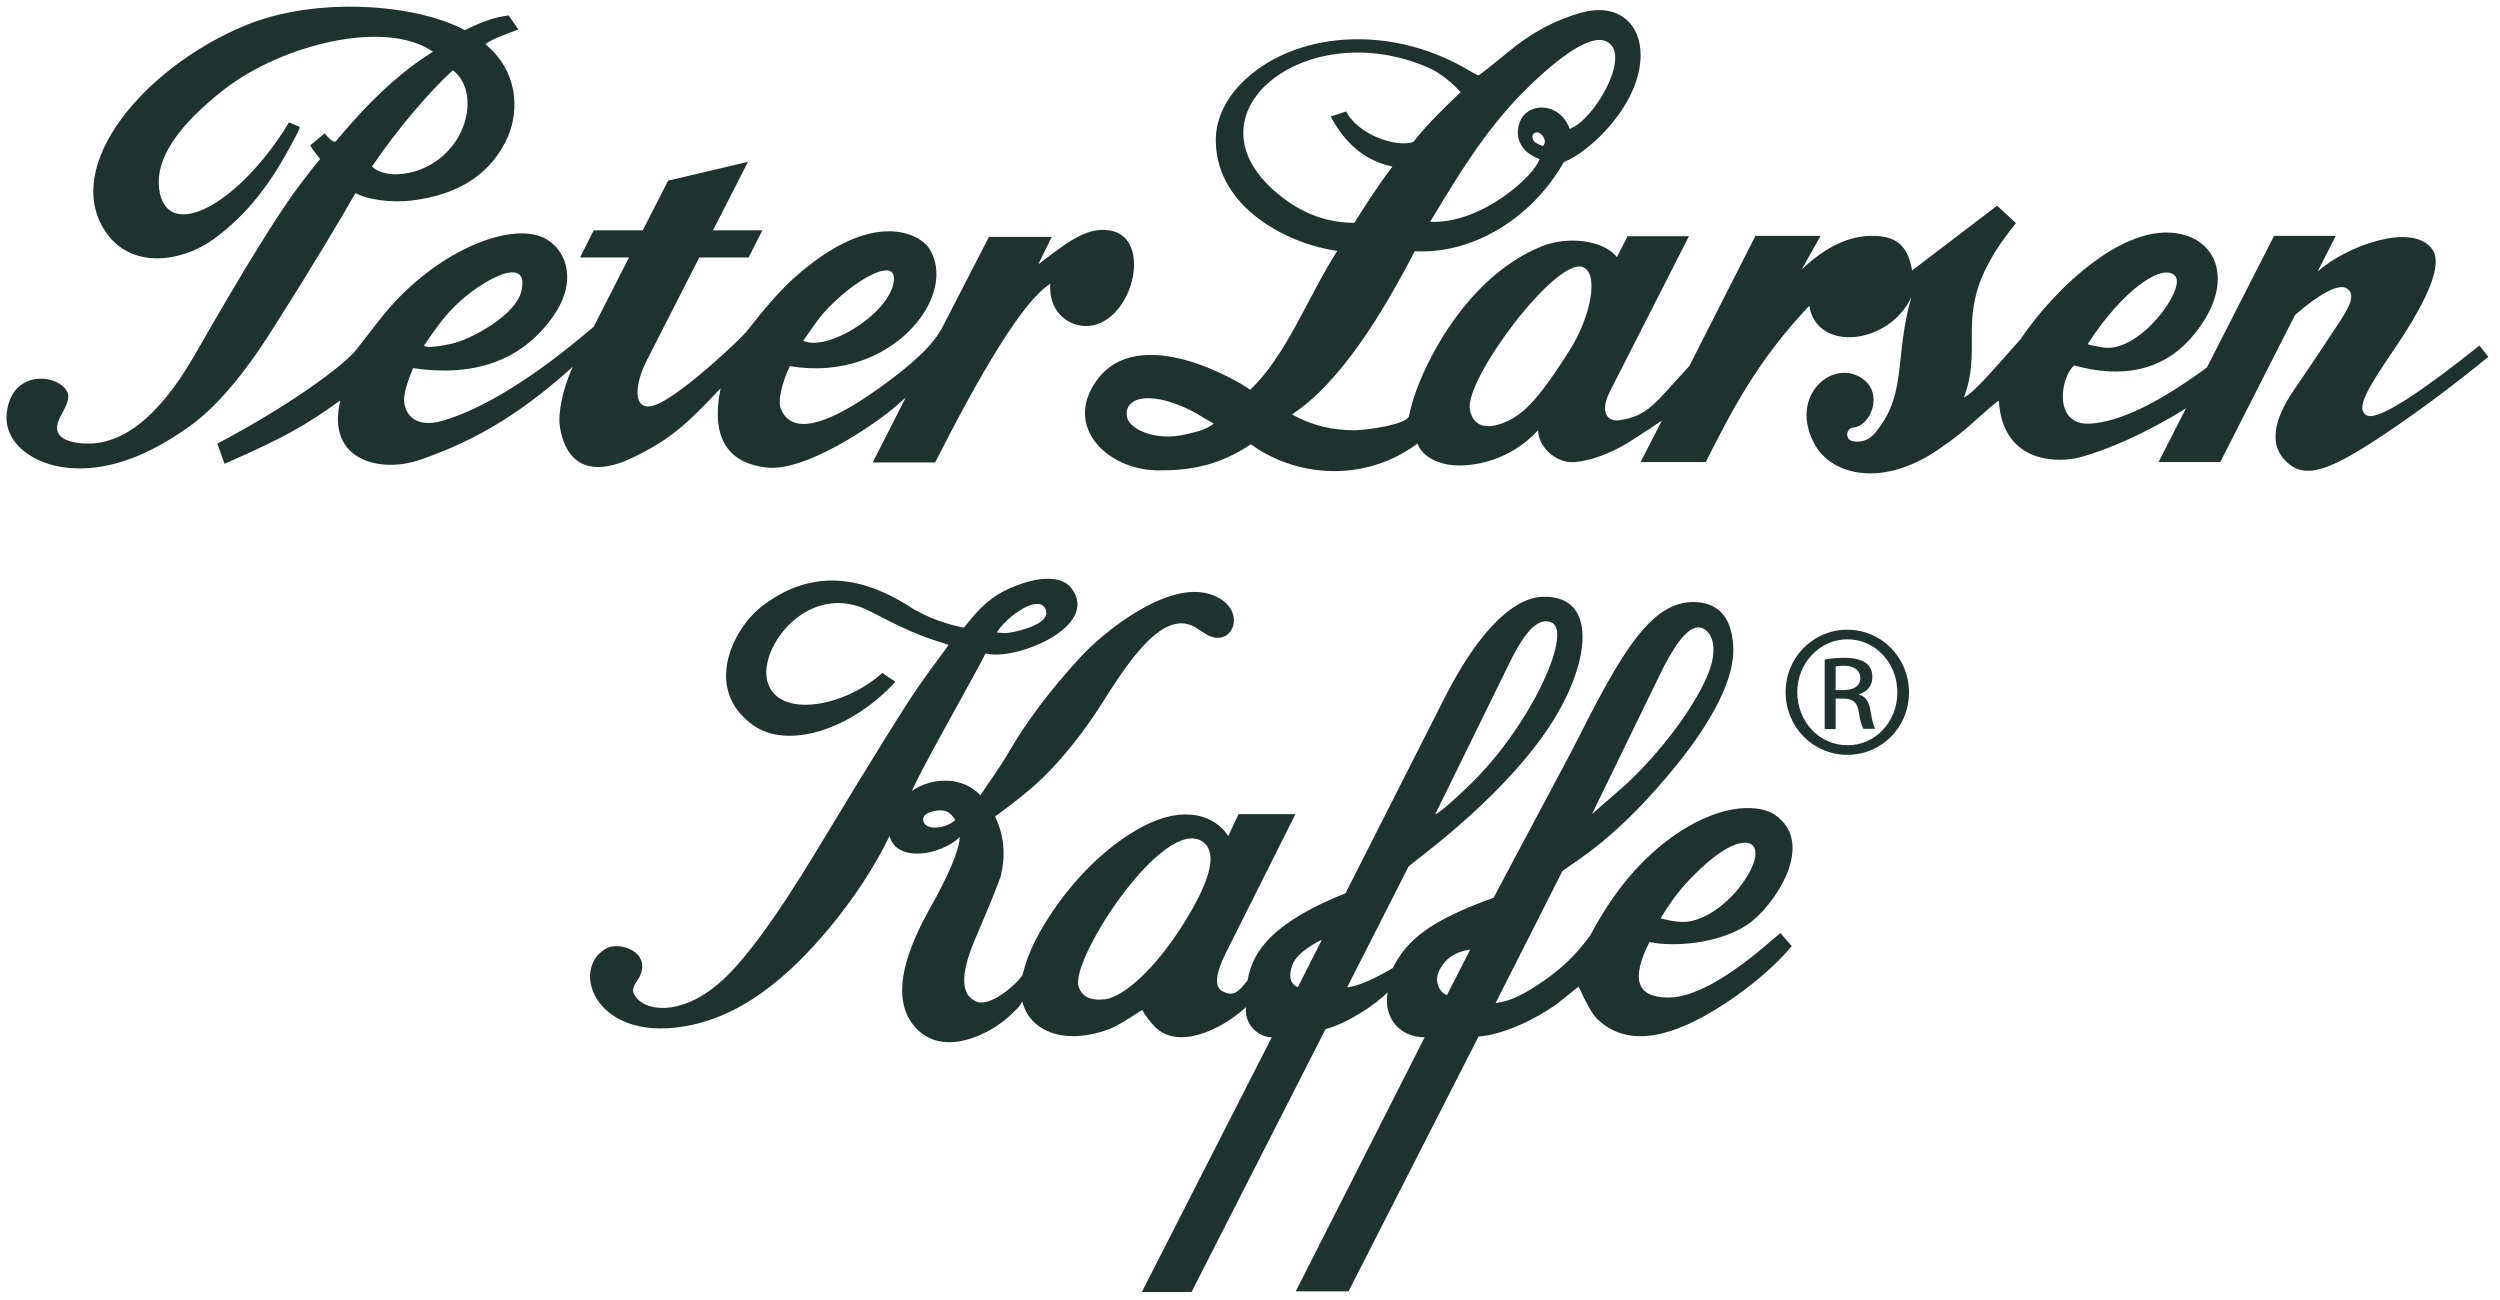
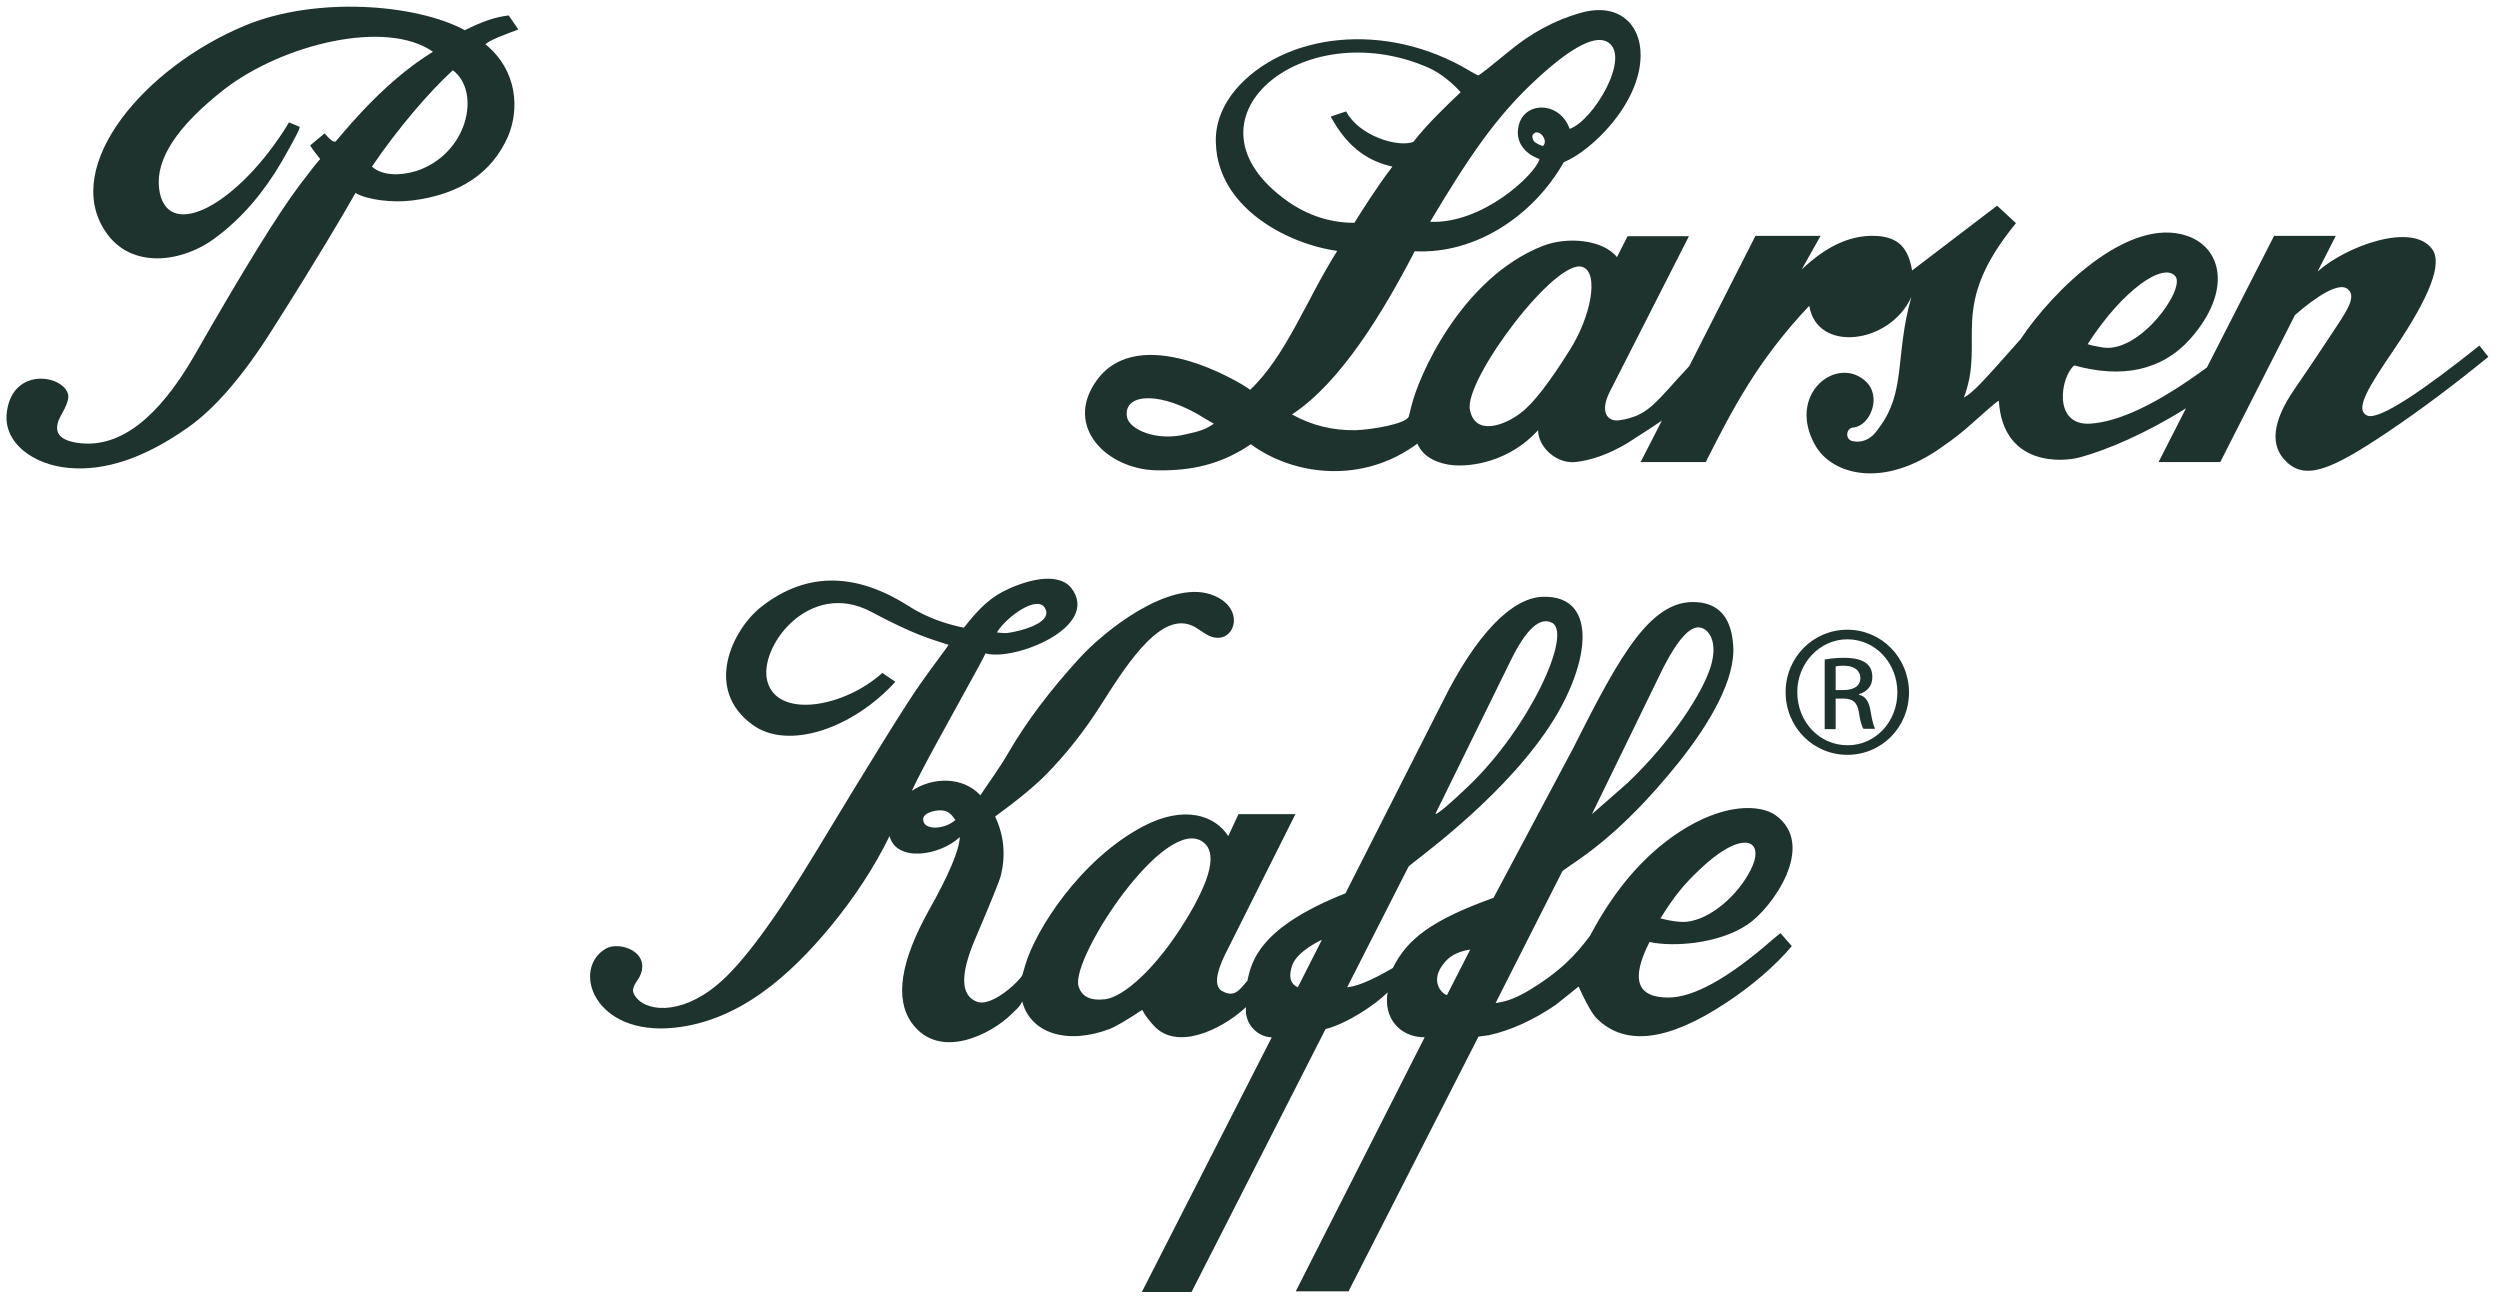
<svg xmlns="http://www.w3.org/2000/svg" version="1.1" id="Layer_1" x="0px" y="0px" viewBox="0 0 729.3 379.3" style="enable-background:new 0 0 729.3 379.3;" xml:space="preserve">
  <style type="text/css">
	.st0{fill-rule:evenodd;clip-rule:evenodd;fill:#1f332e;}
</style>
  <g>
    <path class="st0" d="M108.5,48.6c7.6-11.2,16.8-21.9,23.6-28.1c8.3,6.2,4.5,24.4-10.7,29.4C116.4,51.4,111.4,51.2,108.5,48.6z    M87.4,37l-3.1-1.3l-1.6,2.6c-15,22.9-34.5,32-36.3,16.6c-1-8.6,5.4-18.2,19.1-28.9c17-13.1,47.1-20.5,60.8-10.9   c-13.2,8.1-23.6,20.5-28.4,26.2c-0.7,0.2-1.7-0.6-3.2-2.4l-4.2,3.5c0.7,1.4,2.2,3,2.9,4c-1.3,1.5-2.2,2.6-6,7.6   c-6.2,8.2-16.5,24.9-30.8,49.9c-10.5,18.1-21.5,26.6-33.1,25.4c-6.5-0.7-8.4-3.4-5.6-8.3c1.5-2.6,2.2-4.6,2-5.8   c-1.2-5.8-16.2-8.4-17.9,5c-1.2,9,7.8,15.4,18,16.3c10.6,1,22.2-2.9,34.7-11.7c7.9-5.5,16.2-15.1,24.7-28.6   c13.1-20.6,20.9-33.9,24.3-39.9c3.4,2,10.7,2.9,16.4,2.2c14-1.7,23.4-8,28.1-18.7c3.3-7.8,2.9-19.1-6.6-26.9c1.6-1.4,6.2-3,9.6-4.3   l-2.8-4.1c-4.1,0.5-7.5,1.7-12.8,4.3c-14.3-7.7-43.4-9.9-64-1.4C42.1,19.6,18.1,48.2,30.6,67.3c7.4,11.5,22.8,9.4,32.6,1.8   C70.8,63.4,77,56,82.1,47.3C85.9,40.7,87.7,37.2,87.4,37z" />
-     <path class="st0" d="M234.3,99.4c1.6-2.1,3.5-5.2,5.7-7.8c8.8-10.1,23.4-18.2,20.4-8C257.7,92.5,241,102.6,234.3,99.4z    M131.6,100.3c5.5-1.1,18.9-8.3,20.5-15.4c2.6-11.2-12.2-2.8-19.4,4.4c-3.2,3.1-5.7,6.7-9,11.5   C124.3,101.6,127.9,101.1,131.6,100.3z M302.9,77.1l3.9-8h-18.3l-13.5,26.2c-2.4,4.9-8.6,10.9-18.8,18.1   c-15.8,11.3-25.3,13.3-28.4,5.9c-1-2.4,0.3-7.5,2.6-12.5c29.9,5.1,49.9-21.2,40.4-34.7c-2.3-3.3-15.7-12.1-39.4,9.2   c-4.4,4-8.6,9-13.6,15.4c-1.9,2.3-16.5,16.1-24.6,20.5c-8.7,4.8-8.6-4-4.6-11.9l15.4-30.2h14.4l4-7.9h-14.4l10.2-20l-23.3,5.5   l-7.4,14.5h-14.3l-4,7.9h14.3l-10.3,20.2c-17.2,14.7-31.9,23.8-43.9,27.4c-9.1,2.7-11.6-3-11.4-6.5c0.1-1.9,0.9-4.8,2.6-8.8   c17.7,2.6,31.2-2.1,40.2-14.2c9.3-12.4,3.2-22.2-3.2-24.3c-10.3-3.6-30.2,4.9-44.4,21.5c-1.2,1.3-4.1,5.1-9,11.4   c-3.7,4.9-20.6,17.1-40.7,27.6l2.1,5.9c17.6-7.7,23.6-11.2,33.8-18.5c-4.3,17.5,11.6,21.4,23.3,17.3c17.6-6,30.8-14.8,44.5-27.1   c-3.2,6.9-4.3,14-3.8,17.2c0.8,5.8,4.5,17.7,22.1,8.9c10.3-5.1,14.9-9.3,24.8-19.8c-3.1,15.5,3,21.9,13.5,23.1   c11.2,1.2,30.5-12,36.7-17.1l3.8-3.3l-9.6,18.9h18.2c13.1-25.8,25.6-47.2,33.6-52.1c-0.7,8.8,6.4,13.4,12.5,12.1   c12.1-2.6,17.2-25.9,4.7-27.7C316.7,66.1,310.6,71.3,302.9,77.1z" />
    <path class="st0" d="M447.3,39.1c-0.6,0.6-0.1,2,0.5,2.4c0.3,0.2,1.2,0.8,2.3,1.1C451.9,41,448.9,37.3,447.3,39.1z M345.9,126.7   c4.2-0.9,5.9-1.5,8.2-3.1c-1.8-1-3.3-1.9-4.9-2.9c-12.6-7-21.7-5.3-20.4,1.1C329.6,125.3,337.3,128.8,345.9,126.7z M613.7,101.4   c10.7,1.4,23.9-17.1,20.9-20.8c-3.4-4.2-15.3,3.8-25.6,19.8C610.5,100.9,612,101.1,613.7,101.4z M443.7,120.4   c3.5-2.6,8.3-8.8,14.3-18.4c6-9.5,8.6-22.3,3.7-24.1c-7.8-2.9-34.6,32.9-32.9,41.6C430.3,127.5,439.3,123.9,443.7,120.4z    M457.9,37.6c6.9-2.4,17.8-20.8,11.3-25.2c-3.5-2.4-10.3,1-20.2,10c-12.8,11.6-20.9,24.1-31.8,42.3c15.3,0.7,30.8-13.9,31.9-18.3   c-5.2-1.9-6.8-5.7-6.2-9.1C444.1,29.4,455,29.3,457.9,37.6z M392.7,32.5c3.7,7.1,15,10.6,19.6,8.9c4.1-5.3,10-10.9,13.8-14.5   c-2.2-2.5-5.8-5.6-9.5-7.2c-36.8-16-74.3,15.4-41,39c6,4.2,12.5,6.3,19.5,6.3c1.8-2.9,6.7-10.7,11.1-16.4   c-6.3-1.4-12.8-4.9-18-14.6L392.7,32.5z M723.3,100.8c-15.5,12.4-29.4,22.1-32.8,20.4c-3.7-1.8,0.5-8.4,8.2-19.7   c10.1-15,13.8-24.5,10.9-28.7c-5.7-8.2-25.2-1-33.5,6.4l5.3-10.4h-18l-19.6,38.4c-14.7,10.8-25.8,15.9-34.2,16.4   c-10.8,0.5-8.5-13.7-4.5-17c13.7,3.8,25.4,1.7,33.9-7.8c12.3-14,9.1-26.6-1-30c-17-5.8-39,15.8-48.6,30.2   c-10.3,11.6-13.6,15.4-16.5,17c6.5-17.2-5.1-26.1,15.2-50.9l-5.5-5.1l-24.8,18.9c-1.1-6.2-3.6-10.1-11.6-10.1   c-6.5,0-13.2,2.8-20.6,9.8l5.5-9.8h-19l-19.3,38c-10.1,10.8-11.8,14.5-20.4,15.8c-3.4,0.5-5.9-2.3-2.7-8.5l23-45.2h-17.9l-3.1,6.1   c-4.1-5.1-14.5-6.1-21.8-3.2c-23.8,9.5-36.2,38.2-38.2,46.8l-0.7,2.8c-0.5,2.3-11.4,4-15.6,4.1c-6.6,0.1-12.8-1.4-18.5-4.6   c14.1-9.2,26.6-29.8,35.8-47.6c17.7,0.9,34.6-10.3,43.5-26c8-3.2,22.3-17,22.4-31.1c0.1-9.2-6.5-15.5-17.3-12.5   c-7.6,2.1-14.7,5.9-21.5,11.6c-4.9,4-7.7,6.3-8.6,6.7c-0.8-0.4-1.6-0.8-2.4-1.3c-24.8-14.9-54.5-10.9-68.4,5.5   c-3.6,4.3-6,9.8-5.7,15.6c0.6,18.7,20.6,29.3,35.4,31.4c-9,14.2-14.9,30.6-25.4,40.5c-3-2.3-32.4-19.9-44.8-2.7   c-9.7,13.5,3.1,25.9,17.4,26.2c10.3,0.2,18.9-1.7,27.6-7.6c12.7,9.3,32.7,11.6,48.6-0.2c1.7,4.4,6.9,6,10.3,6.3   c5.3,0.5,16.4-0.9,24.9-10.2c0,4.8,5.2,9.8,10.8,9.3c4.7-0.5,9.8-2.3,15.2-5.5c4.1-2.6,9.6-6.2,10.1-6.6l-6.2,12.1h19   c7.9-15.6,15.1-29.6,30.2-45.6c2.2,13.8,23.5,11.3,29.8-2.6c-4.9,17.2-1.4,27.7-9.6,38.4c-2.3,3.5-5.1,4.2-7.5,3.7   c-2.3-0.4-2.1-3.8,0.2-4c4.8-0.4,8.6-9.2,3.3-13.7c-8.5-7.3-22.9,4.2-14.4,19c4.9,8.5,19.8,12.7,36.9,0.4c3.5-2.4,6.4-4.7,8.8-6.9   c4.7-4.2,7.2-6.4,7.8-6.6c1.2,19.3,18.8,17.9,23.7,16.5c7.8-2.1,19.3-7,30.9-14.3l-8,15.7h18l21.8-42.9c6.4-5.6,12.7-9.5,15.2-7.7   c2.6,1.8,0.7,5.3-2.6,10.3c-2.9,4.4-7.1,10.8-12.8,19.1c-6.4,9.3-7.2,16.4-2.4,21c5.7,5.7,13.4,2.3,29.4-8.4   c10.4-7,19.9-14.2,29.6-22.1L723.3,100.8z" />
    <path class="st0" d="M269.3,239c0-1.6,2.4-2.4,4.5-2.6c2.8-0.1,3.6,1,4.9,2.8C275.7,242,269.3,242.4,269.3,239z M377,281.5   c-0.9,2.6-1.1,5.3,1.6,6.5l7-13.8C385.6,274.1,378.5,277.4,377,281.5z M421,281.3c-3.5,4.4-1.1,8.2,1.1,9l6.8-13.3   C424.9,277.6,422.5,279.2,421,281.3z M297.6,183.9c5.3-1.4,8.6-3.6,7.4-6.2c-2-4.6-11.4,2.2-14.2,6.8   C292.9,184.6,292.8,185.1,297.6,183.9z M493.3,268.7c7.3-1.5,14.9-9.1,17.9-16c3.5-8.2-3.5-10.4-15.3,0.9   c-4.5,4.2-7.4,7.7-11.5,14.3C488.2,268.9,491.2,269.2,493.3,268.7z M499,194.6c2.3-7.4-0.5-11-2.9-11.5c-2.9-0.7-6.5,3.2-10.8,11.5   l-20.9,42.9l10.4-9.1C487.8,216,496.6,202.2,499,194.6z M418.7,237.5c0.7,0,4.3-3,9.7-8.2c17.8-17,30.3-44.4,24.4-47.6   c-3.6-1.9-7.7,1.9-12.3,11.4L418.7,237.5z M322.4,291.5c5.4-0.7,14.8-8.9,23.4-22.9c7.6-12.4,9.3-20,5.1-23   c-11.1-8-38.4,33.7-36.3,42C315.5,290.7,318,292,322.4,291.5z M522.7,276l-3.3-3.8c-0.7,0.6-1.5,1.2-2.2,1.8   C504.2,285.4,494,291,486.7,291c-9.3,0-11-5.4-5.5-16.2c6.8,1.5,20.2,0.6,28.6-5.1c7.1-4.7,20.5-23.3,8-32   c-4.3-2.9-14.7-3.7-28.2,5.2c-10.1,6.7-18.7,16.7-25.7,30c-4.2,5.7-9,10.8-18.7,16.5c-3.6,2-5.9,2.8-8.9,3.2l19.5-38.5   c3.7-2.9,16-9.3,34-31.8c9-11.3,16.6-24.3,15.8-34.1c-0.5-7.4-3.6-11.5-9.3-12.4c-14.2-2.1-23.3,14.5-37.5,42.7l-23.1,43.4   c-18.3,6.6-25.2,12.1-29.4,20.5c-7.2,4.2-11,5.4-13.3,5.6l17.9-35.2c1-1.2,25.3-18.1,39.9-39.1c13.1-18.8,16.1-40.2-0.8-39.6   c-9,0.3-19.4,11-29.1,30.5l-28.4,56c-25,9.9-27.4,19.7-28.6,25.5c-2.4,2.8-3.8,5-7.4,3c-2.3-1.3-1.8-5.1,0.8-10.5l20.6-41.1h-16.6   l-3,6.4c-3.8-6-12.8-9.2-24.9-2.8c-18.3,9.7-31.3,30.2-34.3,40.4l-0.8,2.8c-0.3,1.3-8.8,9.7-13.4,7.9c-4.7-1.9-4.8-7.9-0.5-18.1   c4.7-11,7.2-17.2,7.6-18.8c1.4-5.9,0.9-11.6-1.7-17.1c7-5.1,12-9.3,15-12.4c5.7-5.8,11-12.5,15.9-20.2c8.1-12.8,18.4-28.7,28-22.3   c0.7,0.5,1.6,1,2.3,1.5c8.1,5.3,13.3-7.5,1.7-11.4c-12.5-4.2-31.3,10.9-38.2,18.5c-8.9,9.7-15.7,18.9-20.6,27.3   c-2.8,4.9-6.2,9.4-8.4,12.8c-5.1-5.5-13.9-5.4-20-1.3c3.5-7.5,10.2-19.2,19.2-35.7c1.5-2.7,1.9-3.6,2.3-4.4   c8.3,2.4,33.8-7.7,25-19.1c-2.7-3.4-9.1-3.8-18.1,0.2c-5.2,2.3-8.5,5.4-13.2,11.4c-3.7-0.7-10.3-2.5-16.1-6.3   c-14.8-9.4-29.3-10.5-43,0.2c-8.4,6.6-16.9,24-2.6,34.4c10.3,7.6,29.2,1.2,41.7-12.5l-3.8-2.6c-11.2,10.1-30.4,13.4-33.5,2.6   c-2.9-10,12.2-30.1,30.3-20.4c12.8,6.8,17,7.8,22.5,9.6c-0.3,0.7-4.1,5.5-8,11.1c-3.7,5.1-13.9,21.5-30.5,49   c-12.2,20.2-21.9,33.3-29,39.1c-10.9,9.1-21.4,7.9-24.2,2.8c-1.1-2,0.9-3.7,1.7-5.4c3.2-7.1-6-10.2-9.9-8   c-10.2,5.8-3.7,25.6,20,23.1c18.9-2,33.6-15.2,45.4-29.4c7-8.5,12.8-17.3,17.3-26.5c2,7.7,14.6,5.8,20.5,0.3   c-0.2,3.9-3.2,11-9,21.3c-8.3,14.9-10,25.8-5.1,32.8c8.1,11.4,23.5,3.2,29.1-2.4c1.1-1.1,2.6-2.2,3.2-3.8c2.4,9.4,13.2,12.8,25.7,8   c1.7-0.7,4.8-2.5,9.3-5.5c0.9,1.7,2.2,3.3,3.3,4.5c6.5,7.4,19.4,1.7,27-5.3c-0.6,4.9,3.5,8.8,7.5,8.8l-37.9,74.3h14.5l39.1-76.7   c6-1.5,14.3-6.9,18.1-10.7c-1.3,7.5,3.6,13.1,10.8,13.1L378,376.7h15.4l37.9-74.3l3-0.4c6.4-1.4,13-4.4,19.6-8.9   c0.1-0.1,2.2-1.8,6.6-5.3c2.3,5,4.1,8.2,5.4,9.4c8.3,8.1,20.8,6.5,37.7-4.7C510.6,287.9,517.9,281.8,522.7,276z M535.5,201.3h2.3   c2.7,0,4.9-1,4.9-3.5c0-1.8-1.3-3.6-4.9-3.6c-1.1,0-1.8,0.1-2.3,0.2V201.3z M535.5,203.8h2.3c2.6,0,3.9,1,4.4,3.6   c0.4,2.7,0.9,4.5,1.4,5.2h3.4c-0.3-0.6-0.8-1.9-1.3-5c-0.4-3-1.6-4.6-3.4-4.9v-0.2c2.2-0.6,3.9-2.3,3.9-4.9c0-1.9-0.6-3.3-1.9-4.2   c-1.2-0.9-3.2-1.5-6.3-1.5c-2.4,0-4,0.2-5.7,0.5v20.3h3.2V203.8z M538.9,186.5c-8,0-14.6,6.9-14.6,15.4c0,8.7,6.5,15.5,14.6,15.5   c8.1,0.1,14.6-6.8,14.6-15.4C553.5,193.4,547.1,186.5,538.9,186.5L538.9,186.5z M538.9,183.7c-10,0-18,8.1-18,18.2   c0,10.3,8.1,18.3,18,18.3c10,0,18-8,18-18.3C556.8,191.8,548.9,183.7,538.9,183.7L538.9,183.7z" />
  </g>
</svg>